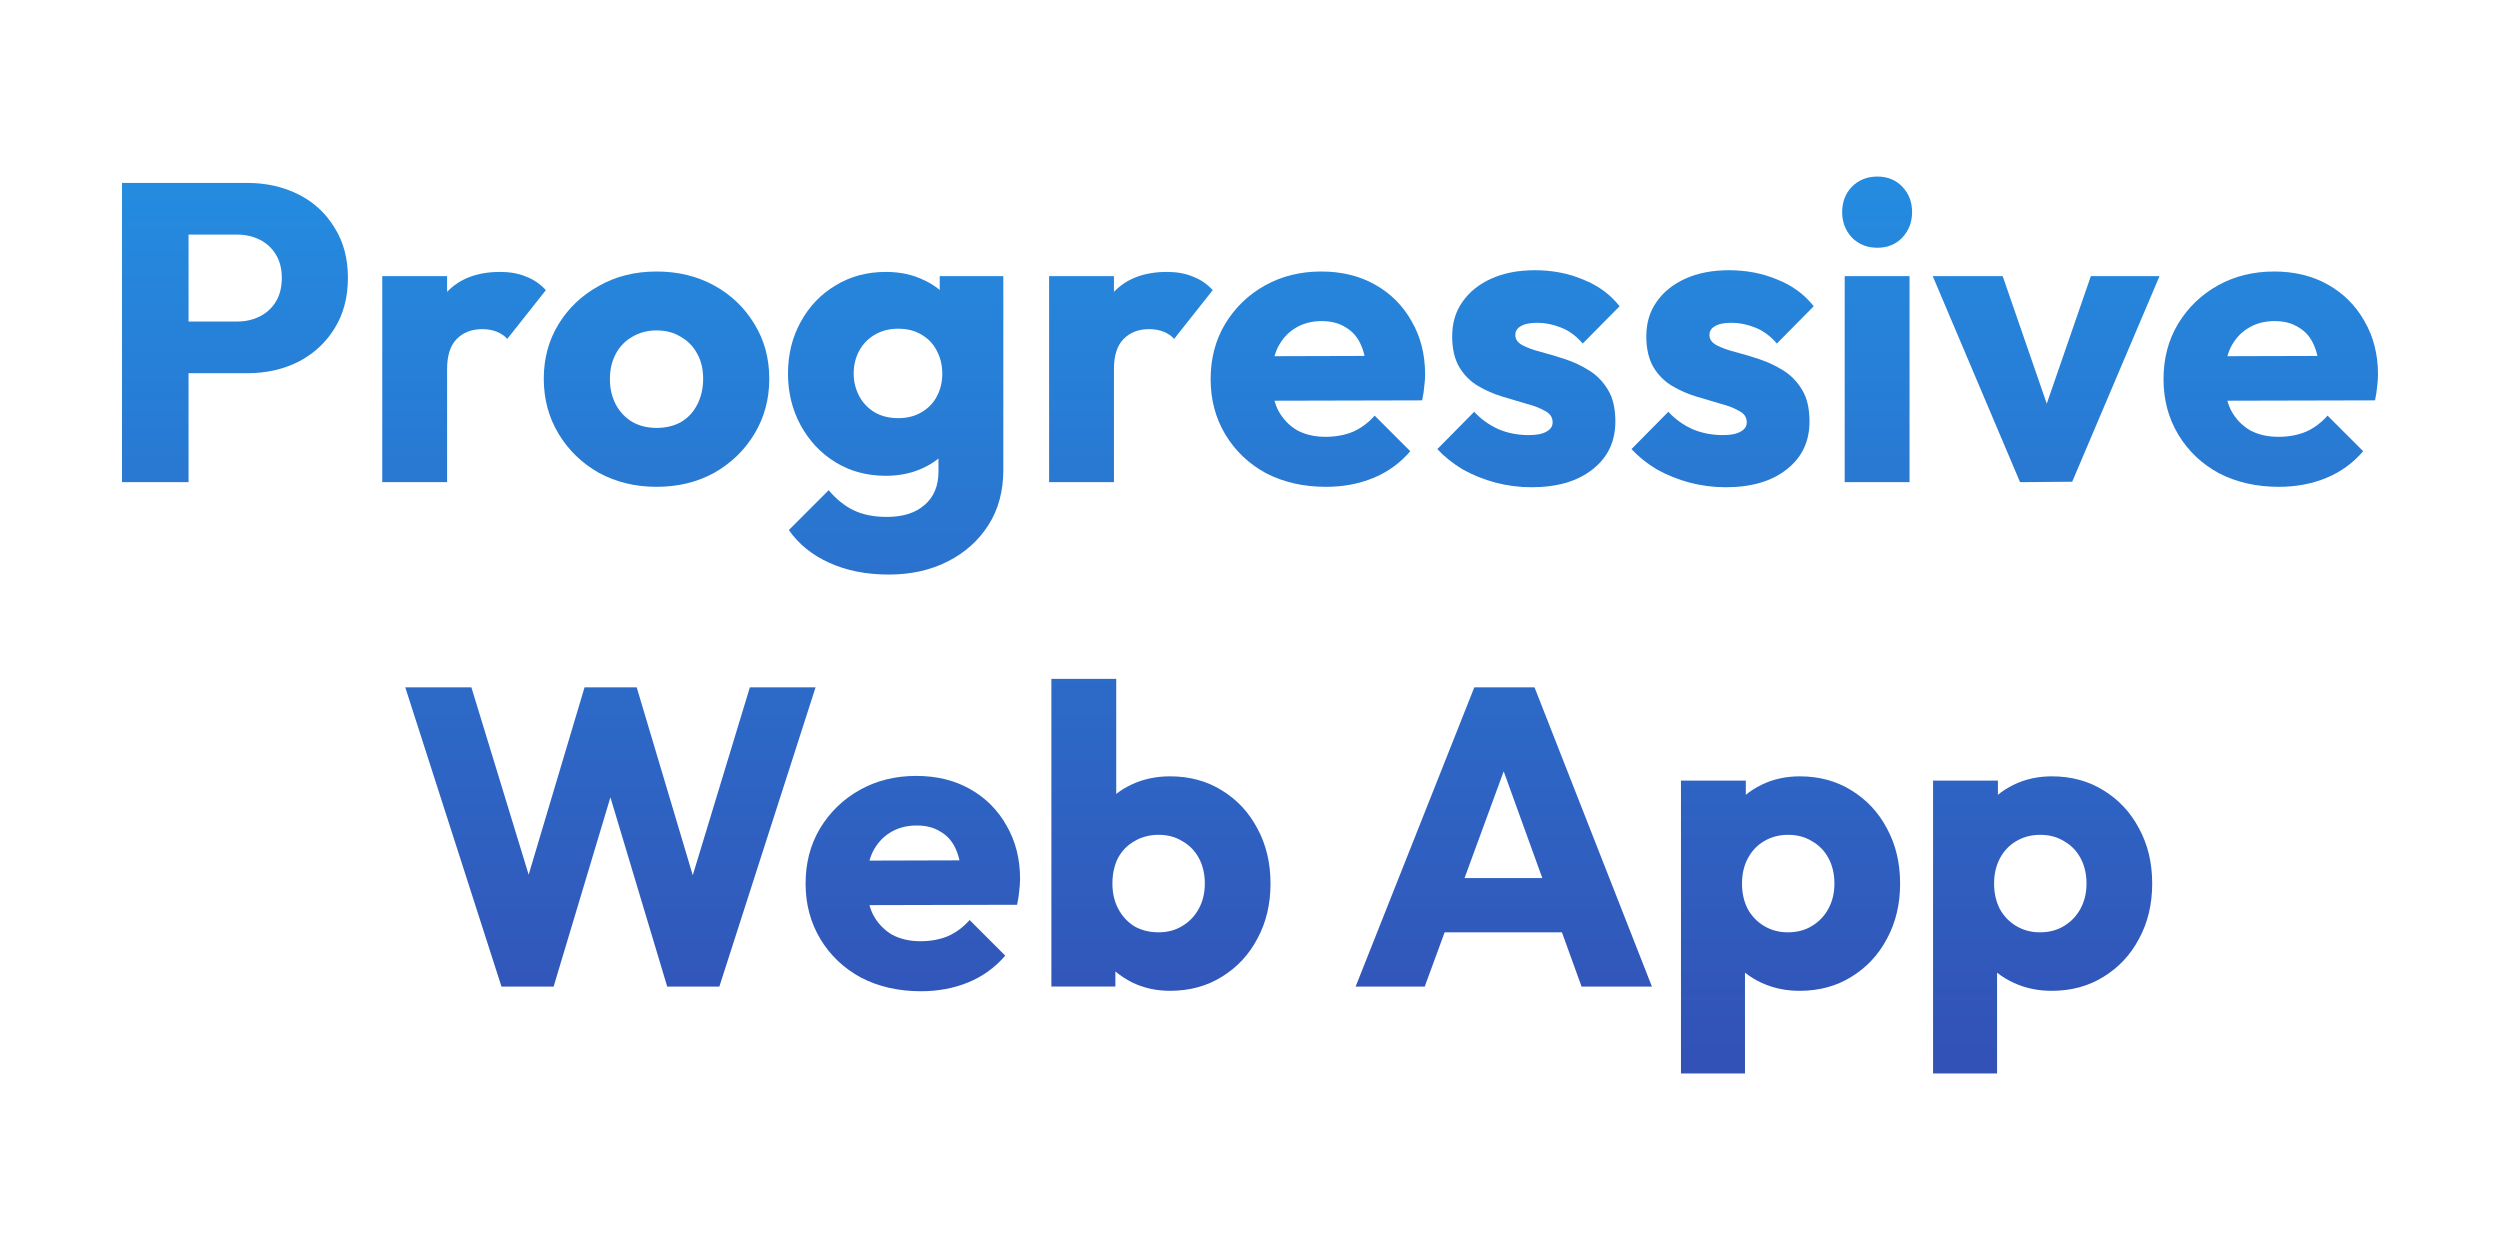
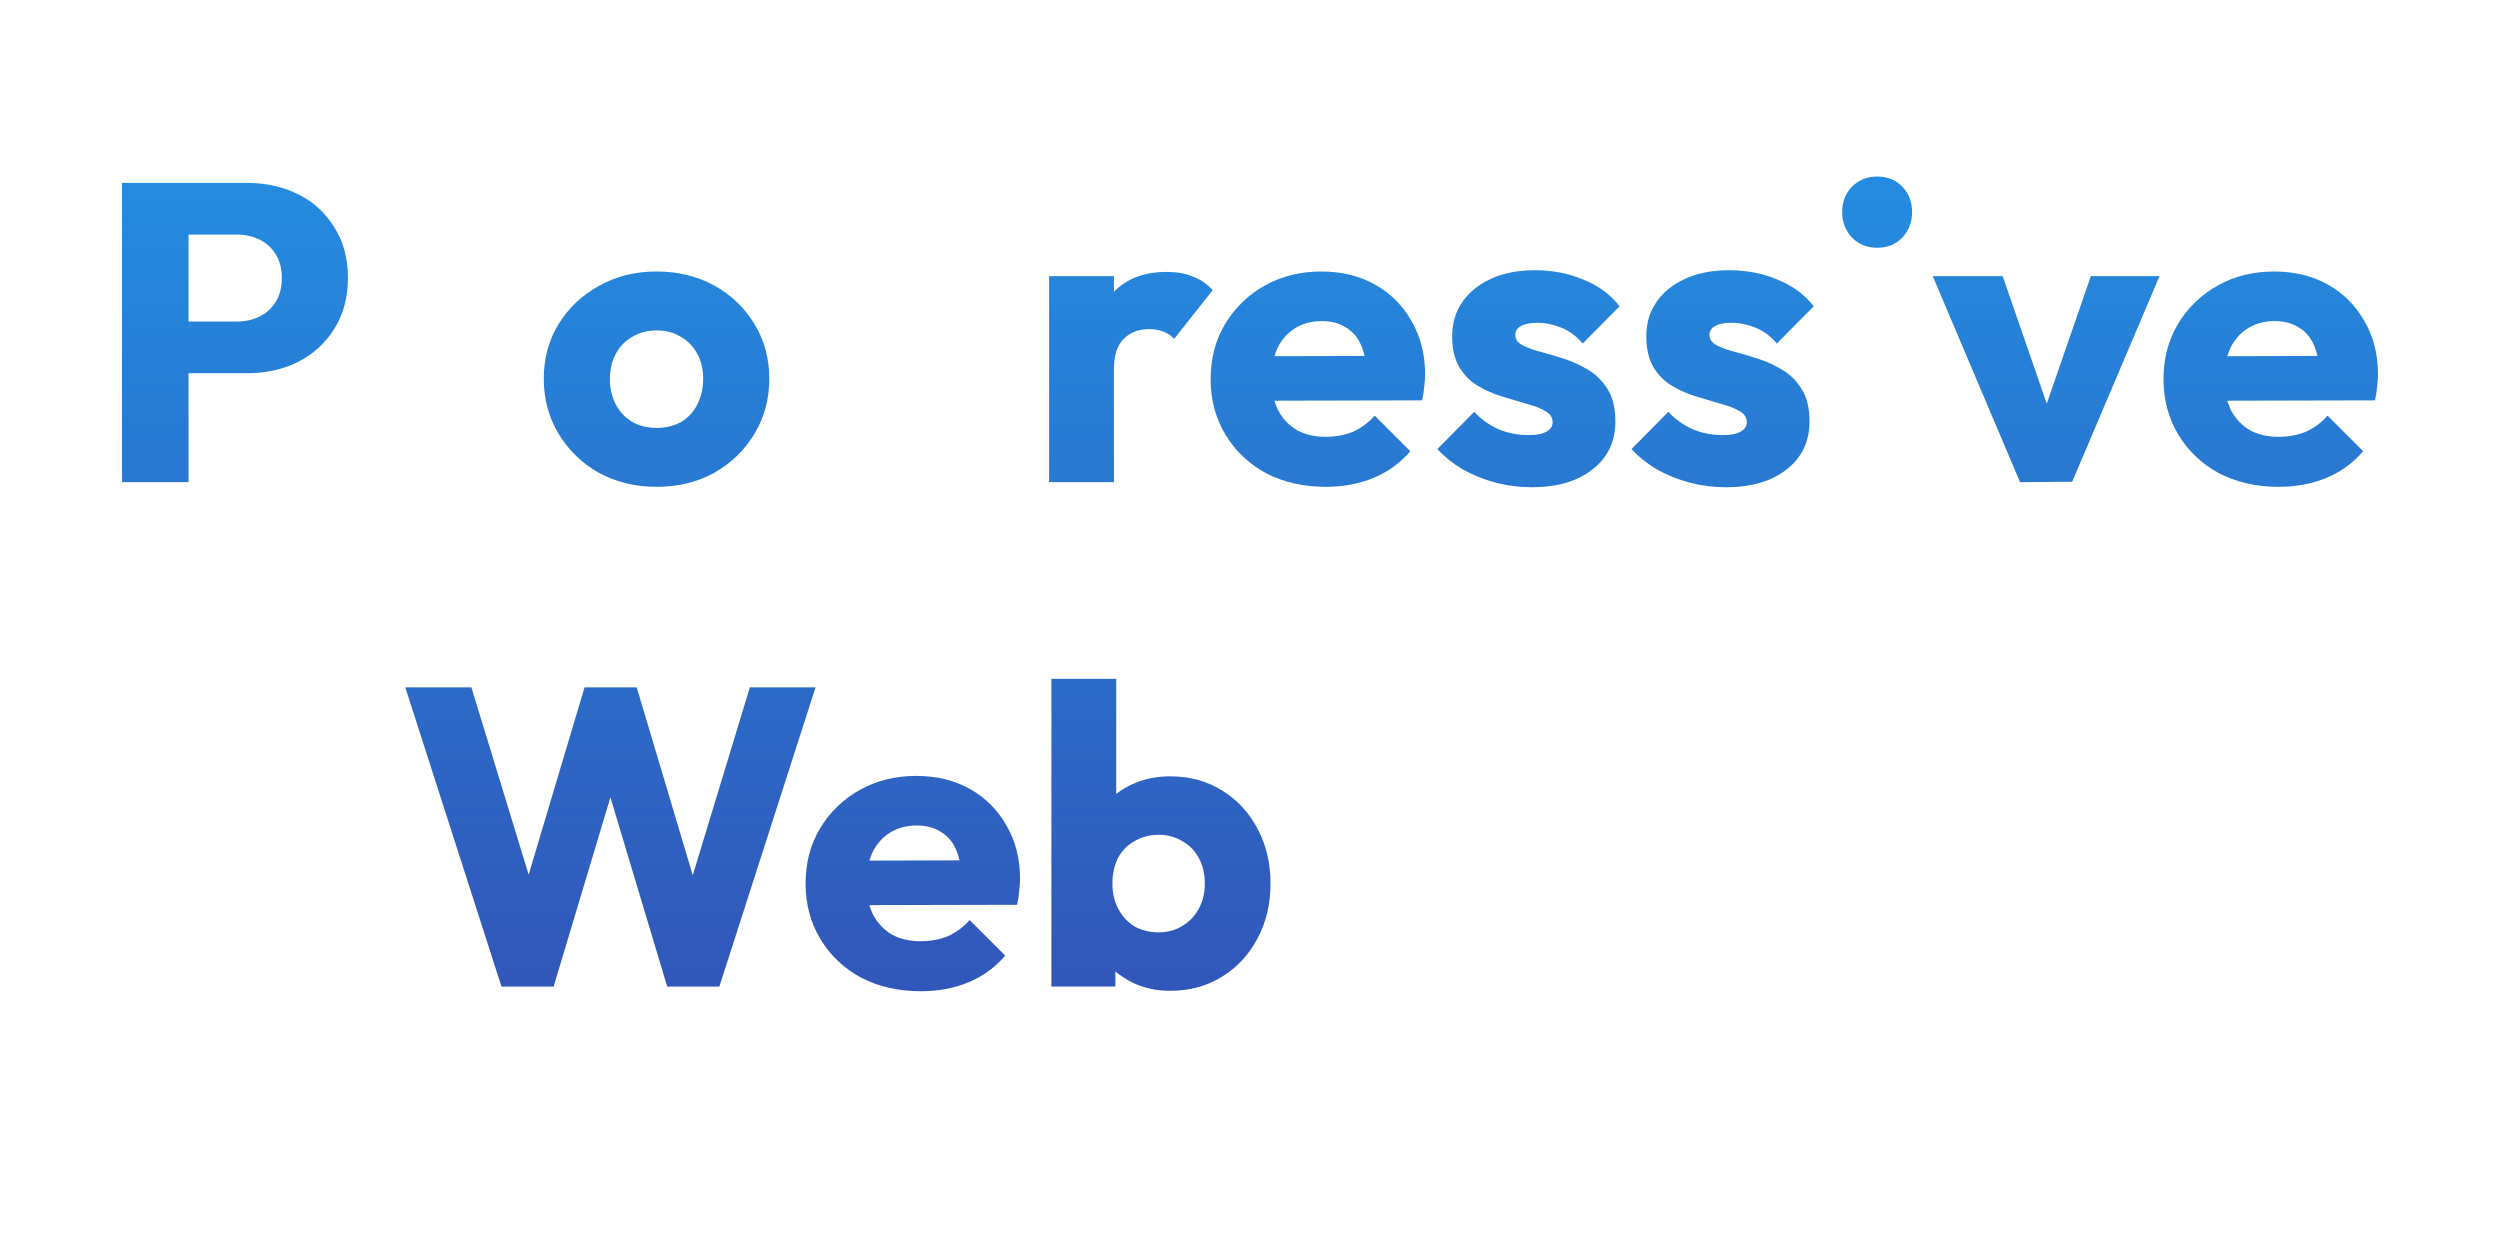
<svg xmlns="http://www.w3.org/2000/svg" width="320" height="160" viewBox="0 0 320 160" fill="none">
-   <path d="M262.623 126.825C260.851 126.825 259.223 126.481 257.74 125.794C256.257 125.106 255.046 124.166 254.105 122.972C253.165 121.743 252.622 120.35 252.477 118.795V107.672C252.622 106.117 253.165 104.706 254.105 103.44C255.046 102.174 256.257 101.18 257.74 100.456C259.223 99.733 260.851 99.371 262.623 99.371C265.119 99.371 267.325 99.968 269.242 101.162C271.196 102.355 272.715 103.983 273.8 106.045C274.921 108.106 275.482 110.457 275.482 113.098C275.482 115.738 274.921 118.089 273.8 120.151C272.715 122.213 271.196 123.84 269.242 125.034C267.325 126.228 265.119 126.825 262.623 126.825ZM261.104 119.337C262.298 119.337 263.329 119.066 264.197 118.523C265.101 117.981 265.806 117.239 266.313 116.299C266.819 115.358 267.072 114.291 267.072 113.098C267.072 111.868 266.819 110.783 266.313 109.842C265.806 108.902 265.101 108.179 264.197 107.672C263.329 107.13 262.316 106.858 261.158 106.858C260.001 106.858 258.97 107.13 258.066 107.672C257.198 108.179 256.51 108.902 256.004 109.842C255.498 110.783 255.244 111.868 255.244 113.098C255.244 114.291 255.48 115.358 255.95 116.299C256.456 117.239 257.162 117.981 258.066 118.523C258.97 119.066 259.983 119.337 261.104 119.337ZM247.432 137.404V99.914H255.733V106.696L254.376 113.098L255.624 119.5V137.404H247.432Z" fill="url(#paint0_linear_715_13506)" />
-   <path d="M230.356 126.825C228.583 126.825 226.956 126.481 225.473 125.794C223.99 125.106 222.778 124.166 221.838 122.972C220.897 121.743 220.355 120.35 220.21 118.795V107.672C220.355 106.117 220.897 104.706 221.838 103.44C222.778 102.174 223.99 101.18 225.473 100.456C226.956 99.733 228.583 99.371 230.356 99.371C232.851 99.371 235.058 99.968 236.975 101.162C238.928 102.355 240.447 103.983 241.532 106.045C242.654 108.106 243.214 110.457 243.214 113.098C243.214 115.738 242.654 118.089 241.532 120.151C240.447 122.213 238.928 123.84 236.975 125.034C235.058 126.228 232.851 126.825 230.356 126.825ZM228.837 119.337C230.03 119.337 231.061 119.066 231.929 118.523C232.833 117.981 233.539 117.239 234.045 116.299C234.551 115.358 234.805 114.291 234.805 113.098C234.805 111.868 234.551 110.783 234.045 109.842C233.539 108.902 232.833 108.179 231.929 107.672C231.061 107.13 230.048 106.858 228.891 106.858C227.733 106.858 226.702 107.13 225.798 107.672C224.93 108.179 224.243 108.902 223.736 109.842C223.23 110.783 222.977 111.868 222.977 113.098C222.977 114.291 223.212 115.358 223.682 116.299C224.189 117.239 224.894 117.981 225.798 118.523C226.702 119.066 227.715 119.337 228.837 119.337ZM215.164 137.404V99.914H223.465V106.696L222.109 113.098L223.357 119.5V137.404H215.164Z" fill="url(#paint1_linear_715_13506)" />
-   <path d="M173.521 126.281L188.713 87.977H196.417L211.446 126.281H202.44L190.938 94.487H194.03L182.365 126.281H173.521ZM182.148 119.336V112.392H203.037V119.336H182.148Z" fill="url(#paint2_linear_715_13506)" />
  <path d="M149.768 126.823C147.995 126.823 146.368 126.461 144.885 125.738C143.402 124.978 142.19 123.984 141.25 122.754C140.309 121.488 139.767 120.077 139.622 118.522V107.399C139.767 105.844 140.309 104.47 141.25 103.276C142.19 102.046 143.402 101.088 144.885 100.4C146.368 99.713 147.995 99.37 149.768 99.37C152.264 99.37 154.47 99.966 156.387 101.16C158.34 102.354 159.859 103.981 160.944 106.043C162.066 108.105 162.626 110.456 162.626 113.096C162.626 115.737 162.066 118.088 160.944 120.149C159.859 122.211 158.34 123.839 156.387 125.032C154.47 126.226 152.264 126.823 149.768 126.823ZM148.303 119.336C149.46 119.336 150.473 119.064 151.341 118.522C152.245 117.979 152.951 117.238 153.457 116.297C153.964 115.357 154.217 114.29 154.217 113.096C154.217 111.866 153.964 110.781 153.457 109.841C152.951 108.9 152.245 108.177 151.341 107.671C150.473 107.128 149.46 106.857 148.303 106.857C147.145 106.857 146.115 107.128 145.21 107.671C144.306 108.177 143.601 108.9 143.094 109.841C142.624 110.781 142.389 111.866 142.389 113.096C142.389 114.326 142.642 115.411 143.149 116.352C143.655 117.292 144.342 118.033 145.21 118.576C146.115 119.082 147.145 119.336 148.303 119.336ZM134.576 126.28V86.891H142.877V106.368L141.521 112.771L142.769 119.173V126.28H134.576Z" fill="url(#paint3_linear_715_13506)" />
  <path d="M117.873 126.878C115.015 126.878 112.465 126.3 110.223 125.142C108.016 123.949 106.28 122.303 105.014 120.205C103.748 118.107 103.115 115.738 103.115 113.097C103.115 110.457 103.73 108.106 104.96 106.044C106.226 103.946 107.926 102.3 110.06 101.107C112.194 99.913 114.599 99.316 117.276 99.316C119.88 99.316 122.177 99.877 124.166 100.998C126.156 102.12 127.711 103.675 128.832 105.664C129.99 107.654 130.569 109.932 130.569 112.501C130.569 112.971 130.533 113.477 130.46 114.02C130.424 114.526 130.334 115.123 130.189 115.81L107.456 115.864V110.168L126.662 110.113L123.081 112.501C123.045 110.981 122.81 109.734 122.376 108.757C121.942 107.744 121.291 106.985 120.423 106.478C119.591 105.936 118.56 105.664 117.33 105.664C116.028 105.664 114.889 105.972 113.912 106.587C112.972 107.165 112.23 107.997 111.688 109.082C111.181 110.168 110.928 111.488 110.928 113.043C110.928 114.598 111.199 115.937 111.742 117.058C112.321 118.143 113.116 118.993 114.129 119.608C115.178 120.187 116.408 120.476 117.819 120.476C119.121 120.476 120.296 120.259 121.345 119.825C122.394 119.355 123.316 118.668 124.112 117.763L128.67 122.321C127.368 123.84 125.794 124.979 123.949 125.739C122.105 126.499 120.079 126.878 117.873 126.878Z" fill="url(#paint4_linear_715_13506)" />
  <path d="M64.189 126.281L51.873 87.977H60.337L69.343 117.437H66.034L74.823 87.977H81.497L90.286 117.437H87.031L95.983 87.977H104.393L92.077 126.281H85.403L76.559 96.82H79.706L70.863 126.281H64.189Z" fill="url(#paint5_linear_715_13506)" />
  <path d="M291.687 62.314C288.83 62.314 286.28 61.735 284.037 60.578C281.831 59.384 280.095 57.738 278.829 55.64C277.563 53.542 276.93 51.173 276.93 48.533C276.93 45.892 277.545 43.541 278.774 41.48C280.04 39.382 281.74 37.736 283.874 36.542C286.008 35.349 288.414 34.752 291.09 34.752C293.695 34.752 295.992 35.313 297.981 36.434C299.97 37.555 301.526 39.111 302.647 41.1C303.804 43.089 304.383 45.368 304.383 47.936C304.383 48.406 304.347 48.913 304.275 49.455C304.238 49.962 304.148 50.559 304.003 51.246L281.27 51.3V45.603L300.477 45.549L296.896 47.936C296.86 46.417 296.625 45.169 296.19 44.193C295.756 43.18 295.105 42.42 294.237 41.914C293.405 41.371 292.375 41.1 291.145 41.1C289.843 41.1 288.703 41.407 287.727 42.022C286.786 42.601 286.045 43.433 285.502 44.518C284.996 45.603 284.743 46.923 284.743 48.479C284.743 50.034 285.014 51.372 285.556 52.494C286.135 53.579 286.931 54.429 287.944 55.044C288.993 55.622 290.222 55.912 291.633 55.912C292.935 55.912 294.111 55.695 295.16 55.261C296.209 54.79 297.131 54.103 297.927 53.199L302.484 57.756C301.182 59.276 299.609 60.415 297.764 61.175C295.919 61.934 293.894 62.314 291.687 62.314Z" fill="url(#paint6_linear_715_13506)" />
  <path d="M258.567 61.716L247.391 35.348H256.343L263.939 57.321H260.032L267.628 35.348H276.417L265.241 61.662L258.567 61.716Z" fill="url(#paint7_linear_715_13506)" />
-   <path d="M236.12 61.716V35.348H244.422V61.716H236.12ZM240.298 31.713C238.996 31.713 237.911 31.279 237.043 30.41C236.211 29.506 235.795 28.421 235.795 27.155C235.795 25.853 236.211 24.768 237.043 23.9C237.911 23.032 238.996 22.598 240.298 22.598C241.6 22.598 242.667 23.032 243.499 23.9C244.331 24.768 244.747 25.853 244.747 27.155C244.747 28.421 244.331 29.506 243.499 30.41C242.667 31.279 241.6 31.713 240.298 31.713Z" fill="url(#paint8_linear_715_13506)" />
+   <path d="M236.12 61.716V35.348V61.716H236.12ZM240.298 31.713C238.996 31.713 237.911 31.279 237.043 30.41C236.211 29.506 235.795 28.421 235.795 27.155C235.795 25.853 236.211 24.768 237.043 23.9C237.911 23.032 238.996 22.598 240.298 22.598C241.6 22.598 242.667 23.032 243.499 23.9C244.331 24.768 244.747 25.853 244.747 27.155C244.747 28.421 244.331 29.506 243.499 30.41C242.667 31.279 241.6 31.713 240.298 31.713Z" fill="url(#paint8_linear_715_13506)" />
  <path d="M220.873 62.367C219.318 62.367 217.78 62.168 216.261 61.77C214.778 61.372 213.386 60.812 212.083 60.088C210.818 59.328 209.732 58.46 208.828 57.484L213.548 52.709C214.416 53.65 215.447 54.391 216.641 54.934C217.835 55.44 219.137 55.693 220.547 55.693C221.524 55.693 222.265 55.549 222.772 55.259C223.314 54.97 223.586 54.572 223.586 54.066C223.586 53.415 223.26 52.926 222.609 52.601C221.994 52.239 221.198 51.932 220.222 51.678C219.245 51.389 218.214 51.082 217.129 50.756C216.044 50.431 215.013 49.978 214.037 49.4C213.06 48.821 212.264 48.025 211.649 47.013C211.035 45.964 210.727 44.643 210.727 43.052C210.727 41.352 211.161 39.887 212.029 38.657C212.897 37.391 214.127 36.396 215.719 35.673C217.31 34.95 219.173 34.588 221.307 34.588C223.55 34.588 225.611 34.986 227.492 35.782C229.409 36.541 230.964 37.681 232.158 39.2L227.438 43.974C226.606 42.998 225.666 42.31 224.617 41.912C223.604 41.514 222.609 41.316 221.632 41.316C220.692 41.316 219.987 41.46 219.517 41.75C219.046 42.003 218.811 42.383 218.811 42.889C218.811 43.432 219.119 43.866 219.734 44.191C220.348 44.517 221.144 44.806 222.121 45.059C223.097 45.312 224.128 45.62 225.213 45.982C226.299 46.343 227.329 46.832 228.306 47.447C229.283 48.061 230.078 48.893 230.693 49.942C231.308 50.955 231.616 52.293 231.616 53.957C231.616 56.525 230.639 58.569 228.686 60.088C226.769 61.607 224.164 62.367 220.873 62.367Z" fill="url(#paint9_linear_715_13506)" />
  <path d="M196.023 62.367C194.468 62.367 192.931 62.168 191.412 61.77C189.929 61.372 188.536 60.812 187.234 60.088C185.968 59.328 184.883 58.46 183.979 57.484L188.699 52.709C189.567 53.65 190.598 54.391 191.791 54.934C192.985 55.44 194.287 55.693 195.698 55.693C196.674 55.693 197.416 55.549 197.922 55.259C198.465 54.97 198.736 54.572 198.736 54.066C198.736 53.415 198.411 52.926 197.759 52.601C197.145 52.239 196.349 51.932 195.372 51.678C194.396 51.389 193.365 51.082 192.28 50.756C191.195 50.431 190.164 49.978 189.187 49.4C188.21 48.821 187.415 48.025 186.8 47.013C186.185 45.964 185.877 44.643 185.877 43.052C185.877 41.352 186.312 39.887 187.18 38.657C188.048 37.391 189.278 36.396 190.869 35.673C192.461 34.95 194.323 34.588 196.457 34.588C198.7 34.588 200.762 34.986 202.643 35.782C204.56 36.541 206.115 37.681 207.309 39.2L202.588 43.974C201.756 42.998 200.816 42.31 199.767 41.912C198.754 41.514 197.759 41.316 196.783 41.316C195.842 41.316 195.137 41.46 194.667 41.75C194.197 42.003 193.962 42.383 193.962 42.889C193.962 43.432 194.269 43.866 194.884 44.191C195.499 44.517 196.295 44.806 197.271 45.059C198.248 45.312 199.279 45.62 200.364 45.982C201.449 46.343 202.48 46.832 203.456 47.447C204.433 48.061 205.229 48.893 205.844 49.942C206.459 50.955 206.766 52.293 206.766 53.957C206.766 56.525 205.789 58.569 203.836 60.088C201.919 61.607 199.315 62.367 196.023 62.367Z" fill="url(#paint10_linear_715_13506)" />
  <path d="M169.719 62.314C166.861 62.314 164.311 61.735 162.068 60.578C159.862 59.384 158.126 57.738 156.86 55.64C155.594 53.542 154.961 51.173 154.961 48.533C154.961 45.892 155.576 43.541 156.806 41.48C158.072 39.382 159.772 37.736 161.906 36.542C164.04 35.349 166.445 34.752 169.122 34.752C171.726 34.752 174.023 35.313 176.012 36.434C178.002 37.555 179.557 39.111 180.678 41.1C181.836 43.089 182.414 45.368 182.414 47.936C182.414 48.406 182.378 48.913 182.306 49.455C182.27 49.962 182.179 50.559 182.035 51.246L159.301 51.3V45.603L178.508 45.549L174.927 47.936C174.891 46.417 174.656 45.169 174.222 44.193C173.788 43.18 173.137 42.42 172.269 41.914C171.437 41.371 170.406 41.1 169.176 41.1C167.874 41.1 166.734 41.407 165.758 42.022C164.817 42.601 164.076 43.433 163.533 44.518C163.027 45.603 162.774 46.923 162.774 48.479C162.774 50.034 163.045 51.372 163.588 52.494C164.166 53.579 164.962 54.429 165.975 55.044C167.024 55.622 168.254 55.912 169.664 55.912C170.966 55.912 172.142 55.695 173.191 55.261C174.24 54.79 175.162 54.103 175.958 53.199L180.515 57.756C179.213 59.276 177.64 60.415 175.795 61.175C173.95 61.934 171.925 62.314 169.719 62.314Z" fill="url(#paint11_linear_715_13506)" />
  <path d="M134.285 61.716V35.347H142.586V61.716H134.285ZM142.586 47.229L139.114 44.517C139.801 41.442 140.959 39.055 142.586 37.355C144.214 35.655 146.475 34.805 149.368 34.805C150.634 34.805 151.737 35.004 152.678 35.401C153.654 35.763 154.504 36.342 155.228 37.138L150.291 43.377C149.929 42.979 149.477 42.672 148.934 42.455C148.392 42.238 147.777 42.129 147.09 42.129C145.715 42.129 144.612 42.563 143.78 43.431C142.984 44.263 142.586 45.529 142.586 47.229Z" fill="url(#paint12_linear_715_13506)" />
-   <path d="M113.776 73.543C110.883 73.543 108.332 73.037 106.126 72.024C103.956 71.048 102.238 69.655 100.972 67.847L106.072 62.746C107.012 63.868 108.061 64.718 109.219 65.296C110.412 65.875 111.841 66.165 113.505 66.165C115.567 66.165 117.176 65.658 118.334 64.645C119.527 63.633 120.124 62.204 120.124 60.359V53.632L121.535 47.88L120.287 42.129V35.347H128.425V60.142C128.425 62.855 127.792 65.206 126.526 67.195C125.26 69.185 123.524 70.74 121.318 71.861C119.111 72.983 116.597 73.543 113.776 73.543ZM113.396 60.902C110.973 60.902 108.821 60.323 106.94 59.166C105.059 58.008 103.576 56.435 102.491 54.445C101.406 52.456 100.863 50.249 100.863 47.826C100.863 45.367 101.406 43.16 102.491 41.207C103.576 39.218 105.059 37.662 106.94 36.541C108.821 35.383 110.973 34.805 113.396 34.805C115.205 34.805 116.814 35.148 118.225 35.836C119.672 36.487 120.829 37.427 121.698 38.657C122.602 39.85 123.108 41.243 123.217 42.834V52.872C123.108 54.427 122.602 55.82 121.698 57.05C120.829 58.243 119.672 59.184 118.225 59.871C116.778 60.558 115.169 60.902 113.396 60.902ZM114.97 53.523C116.127 53.523 117.122 53.27 117.954 52.763C118.822 52.257 119.473 51.588 119.907 50.756C120.377 49.888 120.612 48.911 120.612 47.826C120.612 46.741 120.377 45.764 119.907 44.896C119.473 44.028 118.822 43.341 117.954 42.834C117.122 42.328 116.127 42.075 114.97 42.075C113.849 42.075 112.854 42.328 111.986 42.834C111.118 43.341 110.448 44.028 109.978 44.896C109.508 45.764 109.273 46.741 109.273 47.826C109.273 48.839 109.508 49.797 109.978 50.702C110.448 51.57 111.1 52.257 111.931 52.763C112.8 53.27 113.812 53.523 114.97 53.523Z" fill="url(#paint13_linear_715_13506)" />
  <path d="M84.036 62.314C81.323 62.314 78.863 61.717 76.657 60.523C74.487 59.294 72.768 57.63 71.502 55.532C70.237 53.434 69.603 51.083 69.603 48.479C69.603 45.874 70.237 43.541 71.502 41.48C72.768 39.418 74.487 37.79 76.657 36.597C78.827 35.367 81.287 34.752 84.036 34.752C86.784 34.752 89.244 35.349 91.414 36.542C93.585 37.736 95.303 39.382 96.569 41.48C97.835 43.541 98.468 45.874 98.468 48.479C98.468 51.083 97.835 53.434 96.569 55.532C95.303 57.63 93.585 59.294 91.414 60.523C89.244 61.717 86.784 62.314 84.036 62.314ZM84.036 54.772C85.229 54.772 86.278 54.519 87.182 54.013C88.087 53.47 88.774 52.729 89.244 51.788C89.751 50.812 90.004 49.709 90.004 48.479C90.004 47.249 89.751 46.182 89.244 45.278C88.738 44.337 88.032 43.614 87.128 43.107C86.26 42.565 85.229 42.294 84.036 42.294C82.878 42.294 81.847 42.565 80.943 43.107C80.039 43.614 79.333 44.337 78.827 45.278C78.321 46.218 78.067 47.303 78.067 48.533C78.067 49.727 78.321 50.812 78.827 51.788C79.333 52.729 80.039 53.47 80.943 54.013C81.847 54.519 82.878 54.772 84.036 54.772Z" fill="url(#paint14_linear_715_13506)" />
-   <path d="M48.928 61.716V35.347H57.229V61.716H48.928ZM57.229 47.229L53.757 44.517C54.444 41.442 55.601 39.055 57.229 37.355C58.856 35.655 61.117 34.805 64.011 34.805C65.277 34.805 66.38 35.004 67.32 35.401C68.297 35.763 69.147 36.342 69.871 37.138L64.933 43.377C64.572 42.979 64.119 42.672 63.577 42.455C63.034 42.238 62.419 42.129 61.732 42.129C60.358 42.129 59.254 42.563 58.422 43.431C57.627 44.263 57.229 45.529 57.229 47.229Z" fill="url(#paint15_linear_715_13506)" />
  <path d="M22.128 47.773V41.154H30.375C31.424 41.154 32.382 40.937 33.25 40.503C34.118 40.069 34.806 39.436 35.312 38.604C35.818 37.772 36.072 36.759 36.072 35.565C36.072 34.408 35.818 33.413 35.312 32.581C34.806 31.749 34.118 31.116 33.25 30.682C32.382 30.248 31.424 30.031 30.375 30.031H22.128V23.412H31.623C34.046 23.412 36.234 23.9 38.188 24.877C40.141 25.854 41.678 27.264 42.799 29.109C43.957 30.918 44.535 33.07 44.535 35.565C44.535 38.061 43.957 40.231 42.799 42.076C41.678 43.885 40.141 45.295 38.188 46.308C36.234 47.285 34.046 47.773 31.623 47.773H22.128ZM15.617 61.717V23.412H24.135V61.717H15.617Z" fill="url(#paint16_linear_715_13506)" />
  <defs>
    <linearGradient id="paint0_linear_715_13506" x1="163.86" y1="9.089" x2="163.86" y2="138.761" gradientUnits="userSpaceOnUse">
      <stop stop-color="#2293E5" />
      <stop offset="1" stop-color="#3350B5" />
    </linearGradient>
    <linearGradient id="paint1_linear_715_13506" x1="163.859" y1="9.089" x2="163.859" y2="138.761" gradientUnits="userSpaceOnUse">
      <stop stop-color="#2293E5" />
      <stop offset="1" stop-color="#3350B5" />
    </linearGradient>
    <linearGradient id="paint2_linear_715_13506" x1="163.859" y1="9.089" x2="163.859" y2="138.76" gradientUnits="userSpaceOnUse">
      <stop stop-color="#2293E5" />
      <stop offset="1" stop-color="#3350B5" />
    </linearGradient>
    <linearGradient id="paint3_linear_715_13506" x1="163.861" y1="9.088" x2="163.861" y2="138.759" gradientUnits="userSpaceOnUse">
      <stop stop-color="#2293E5" />
      <stop offset="1" stop-color="#3350B5" />
    </linearGradient>
    <linearGradient id="paint4_linear_715_13506" x1="163.86" y1="9.089" x2="163.86" y2="138.76" gradientUnits="userSpaceOnUse">
      <stop stop-color="#2293E5" />
      <stop offset="1" stop-color="#3350B5" />
    </linearGradient>
    <linearGradient id="paint5_linear_715_13506" x1="163.86" y1="9.089" x2="163.86" y2="138.76" gradientUnits="userSpaceOnUse">
      <stop stop-color="#2293E5" />
      <stop offset="1" stop-color="#3350B5" />
    </linearGradient>
    <linearGradient id="paint6_linear_715_13506" x1="163.86" y1="9.089" x2="163.86" y2="138.76" gradientUnits="userSpaceOnUse">
      <stop stop-color="#2293E5" />
      <stop offset="1" stop-color="#3350B5" />
    </linearGradient>
    <linearGradient id="paint7_linear_715_13506" x1="163.86" y1="9.088" x2="163.86" y2="138.759" gradientUnits="userSpaceOnUse">
      <stop stop-color="#2293E5" />
      <stop offset="1" stop-color="#3350B5" />
    </linearGradient>
    <linearGradient id="paint8_linear_715_13506" x1="163.861" y1="9.088" x2="163.861" y2="138.759" gradientUnits="userSpaceOnUse">
      <stop stop-color="#2293E5" />
      <stop offset="1" stop-color="#3350B5" />
    </linearGradient>
    <linearGradient id="paint9_linear_715_13506" x1="163.859" y1="9.088" x2="163.859" y2="138.759" gradientUnits="userSpaceOnUse">
      <stop stop-color="#2293E5" />
      <stop offset="1" stop-color="#3350B5" />
    </linearGradient>
    <linearGradient id="paint10_linear_715_13506" x1="163.859" y1="9.088" x2="163.859" y2="138.759" gradientUnits="userSpaceOnUse">
      <stop stop-color="#2293E5" />
      <stop offset="1" stop-color="#3350B5" />
    </linearGradient>
    <linearGradient id="paint11_linear_715_13506" x1="163.861" y1="9.089" x2="163.861" y2="138.76" gradientUnits="userSpaceOnUse">
      <stop stop-color="#2293E5" />
      <stop offset="1" stop-color="#3350B5" />
    </linearGradient>
    <linearGradient id="paint12_linear_715_13506" x1="163.861" y1="9.087" x2="163.861" y2="138.759" gradientUnits="userSpaceOnUse">
      <stop stop-color="#2293E5" />
      <stop offset="1" stop-color="#3350B5" />
    </linearGradient>
    <linearGradient id="paint13_linear_715_13506" x1="163.86" y1="9.087" x2="163.86" y2="138.759" gradientUnits="userSpaceOnUse">
      <stop stop-color="#2293E5" />
      <stop offset="1" stop-color="#3350B5" />
    </linearGradient>
    <linearGradient id="paint14_linear_715_13506" x1="163.861" y1="9.089" x2="163.861" y2="138.76" gradientUnits="userSpaceOnUse">
      <stop stop-color="#2293E5" />
      <stop offset="1" stop-color="#3350B5" />
    </linearGradient>
    <linearGradient id="paint15_linear_715_13506" x1="163.861" y1="9.087" x2="163.861" y2="138.759" gradientUnits="userSpaceOnUse">
      <stop stop-color="#2293E5" />
      <stop offset="1" stop-color="#3350B5" />
    </linearGradient>
    <linearGradient id="paint16_linear_715_13506" x1="163.86" y1="9.089" x2="163.86" y2="138.76" gradientUnits="userSpaceOnUse">
      <stop stop-color="#2293E5" />
      <stop offset="1" stop-color="#3350B5" />
    </linearGradient>
  </defs>
</svg>